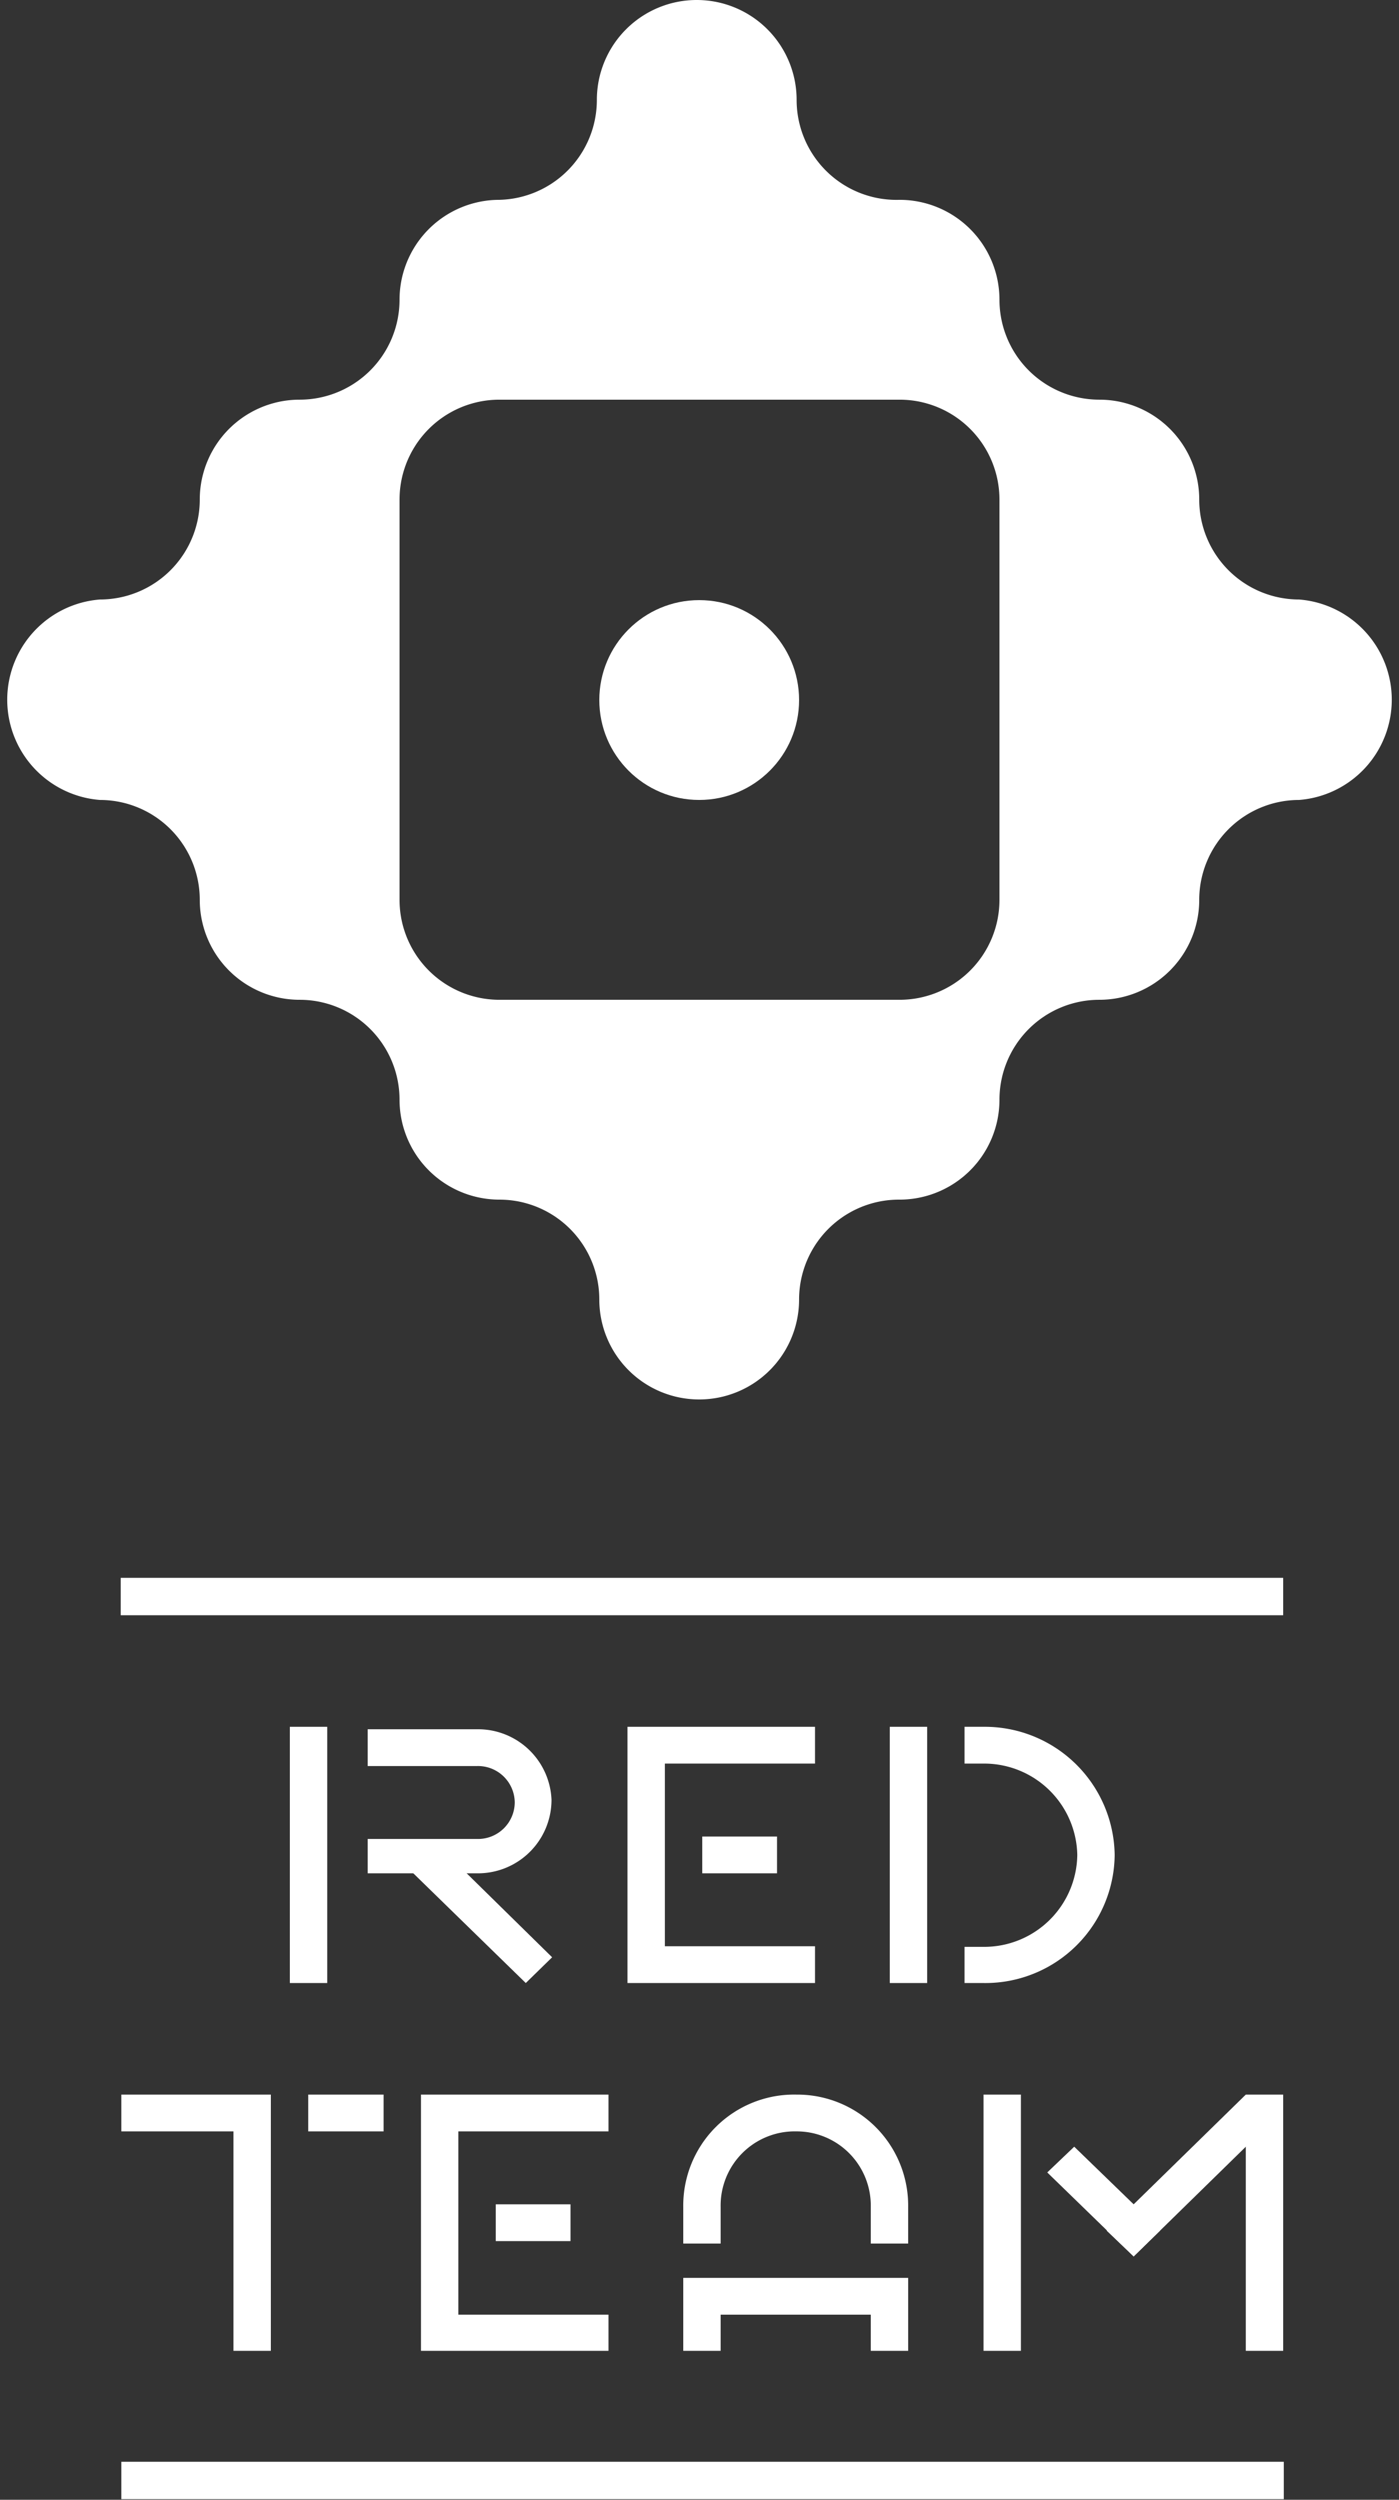
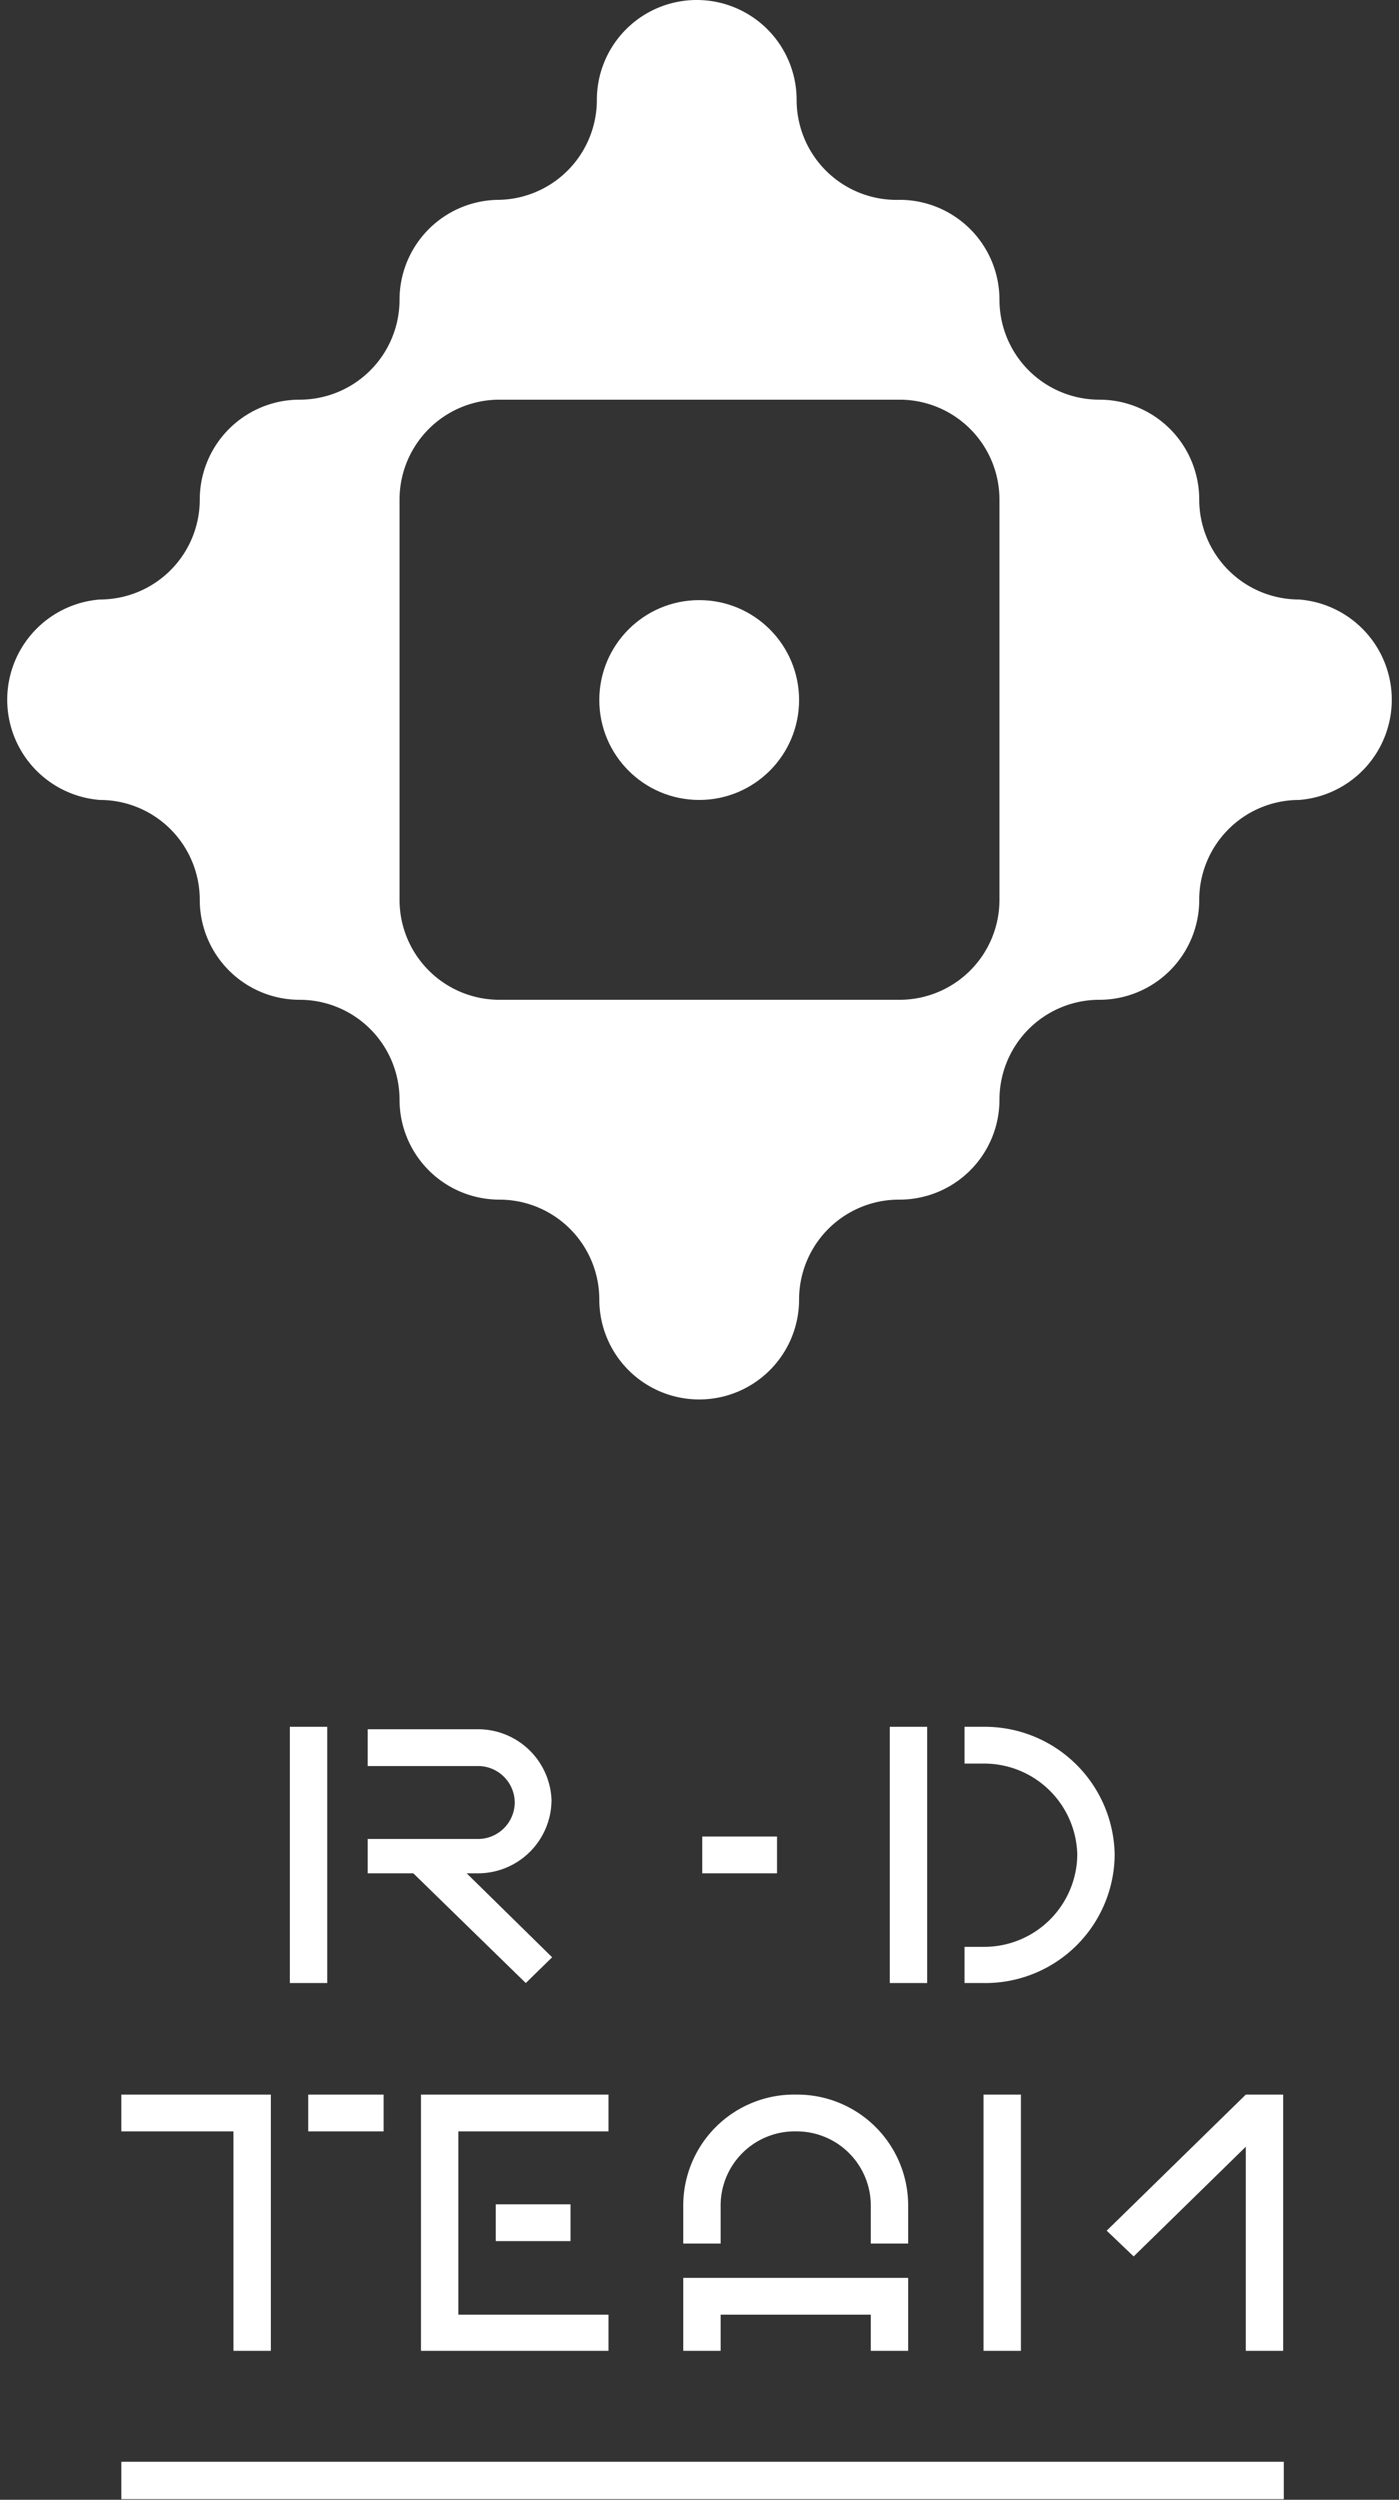
<svg xmlns="http://www.w3.org/2000/svg" viewBox="0 0 22.83 40.78">
  <rect x="0" y="0" width="22.83" height="40.78" fill="#333333" stroke="none" />
  <defs>
    <style>.cls-1{fill:#fff;}</style>
  </defs>
  <g id="Layer_2" data-name="Layer 2">
    <g id="Layer_1-2" data-name="Layer 1">
      <path class="cls-1" d="M21.2,9.78a1.63,1.63,0,0,1-1.63-1.63,1.63,1.63,0,0,0-1.63-1.63,1.63,1.63,0,0,1-1.63-1.63,1.63,1.63,0,0,0-1.63-1.63A1.63,1.63,0,0,1,13,1.63a1.63,1.63,0,1,0-3.26,0A1.63,1.63,0,0,1,8.15,3.26,1.63,1.63,0,0,0,6.52,4.89,1.63,1.63,0,0,1,4.89,6.52,1.63,1.63,0,0,0,3.26,8.15,1.63,1.63,0,0,1,1.63,9.78a1.64,1.64,0,0,0,0,3.27,1.63,1.63,0,0,1,1.63,1.63,1.63,1.63,0,0,0,1.63,1.63,1.63,1.63,0,0,1,1.63,1.63,1.63,1.63,0,0,0,1.63,1.63A1.63,1.63,0,0,1,9.78,21.2a1.63,1.63,0,1,0,3.26,0,1.63,1.63,0,0,1,1.64-1.63,1.63,1.63,0,0,0,1.63-1.63,1.63,1.63,0,0,1,1.63-1.63,1.63,1.63,0,0,0,1.63-1.63,1.63,1.63,0,0,1,1.63-1.63,1.64,1.64,0,0,0,0-3.27Zm-4.89,4.9a1.63,1.63,0,0,1-1.63,1.63H8.15a1.63,1.63,0,0,1-1.63-1.63V8.15A1.63,1.63,0,0,1,8.15,6.52h6.53a1.63,1.63,0,0,1,1.63,1.63Z" />
      <circle class="cls-1" cx="11.41" cy="11.42" r="1.63" />
      <path class="cls-1" d="M18.19,30.26h0a2.11,2.11,0,0,1-2.14,2.09h-.31v-.59h.31a1.52,1.52,0,0,0,1.53-1.5h0a1.52,1.52,0,0,0-1.53-1.49h-.31v-.6h.31A2.12,2.12,0,0,1,18.19,30.26Z" />
      <rect class="cls-1" x="14.52" y="28.17" width="0.61" height="4.18" />
-       <polygon class="cls-1" points="10.85 31.75 13.3 31.75 13.3 32.35 10.24 32.35 10.24 28.17 13.3 28.17 13.3 28.77 10.85 28.77 10.85 31.75" />
      <rect class="cls-1" x="11.46" y="29.96" width="1.22" height="0.6" />
      <polygon class="cls-1" points="9.01 31.93 8.58 32.35 6.55 30.37 7.31 30.26 9.01 31.93" />
      <path class="cls-1" d="M9,29.36H9a1.2,1.2,0,0,1-1.22,1.2H6V30H7.79a.6.6,0,0,0,.61-.6h0a.6.6,0,0,0-.61-.59H6v-.6H7.79A1.2,1.2,0,0,1,9,29.36Z" />
      <rect class="cls-1" x="4.73" y="28.17" width="0.61" height="4.18" />
      <rect class="cls-1" x="20.33" y="34.17" width="0.61" height="4.18" />
      <polygon class="cls-1" points="20.77 34.59 18.93 36.39 18.5 36.81 18.06 36.39 18.5 35.96 20.33 34.17 20.77 34.59" />
      <rect class="cls-1" x="16.05" y="34.17" width="0.61" height="4.18" />
-       <polygon class="cls-1" points="18.93 36.39 18.5 36.81 17.09 35.44 17.53 35.02 18.5 35.96 18.93 36.39" />
      <polygon class="cls-1" points="7.48 37.76 9.93 37.76 9.93 38.35 6.87 38.35 6.87 34.17 9.93 34.17 9.93 34.77 7.48 34.77 7.48 37.76" />
      <rect class="cls-1" x="8.09" y="35.96" width="1.22" height="0.6" />
      <polygon class="cls-1" points="1.98 34.17 4.42 34.17 4.42 38.35 3.81 38.35 3.81 34.77 1.98 34.77 1.98 34.17" />
      <rect class="cls-1" x="5.03" y="34.17" width="1.23" height="0.6" />
      <polygon class="cls-1" points="14.82 37.16 14.82 38.35 14.21 38.35 14.21 37.76 11.76 37.76 11.76 38.35 11.15 38.35 11.15 37.16 14.82 37.16" />
      <path class="cls-1" d="M14.82,36v.6h-.61V36A1.21,1.21,0,0,0,13,34.77h0A1.21,1.21,0,0,0,11.76,36v.6h-.61V36A1.81,1.81,0,0,1,13,34.17h0A1.81,1.81,0,0,1,14.82,36Z" />
      <rect class="cls-1" x="11.16" y="30.99" width="0.61" height="18.97" transform="translate(-29.01 51.93) rotate(-90)" />
-       <rect class="cls-1" x="11.16" y="16.56" width="0.61" height="18.97" transform="translate(-14.59 37.51) rotate(-90)" />
    </g>
  </g>
</svg>